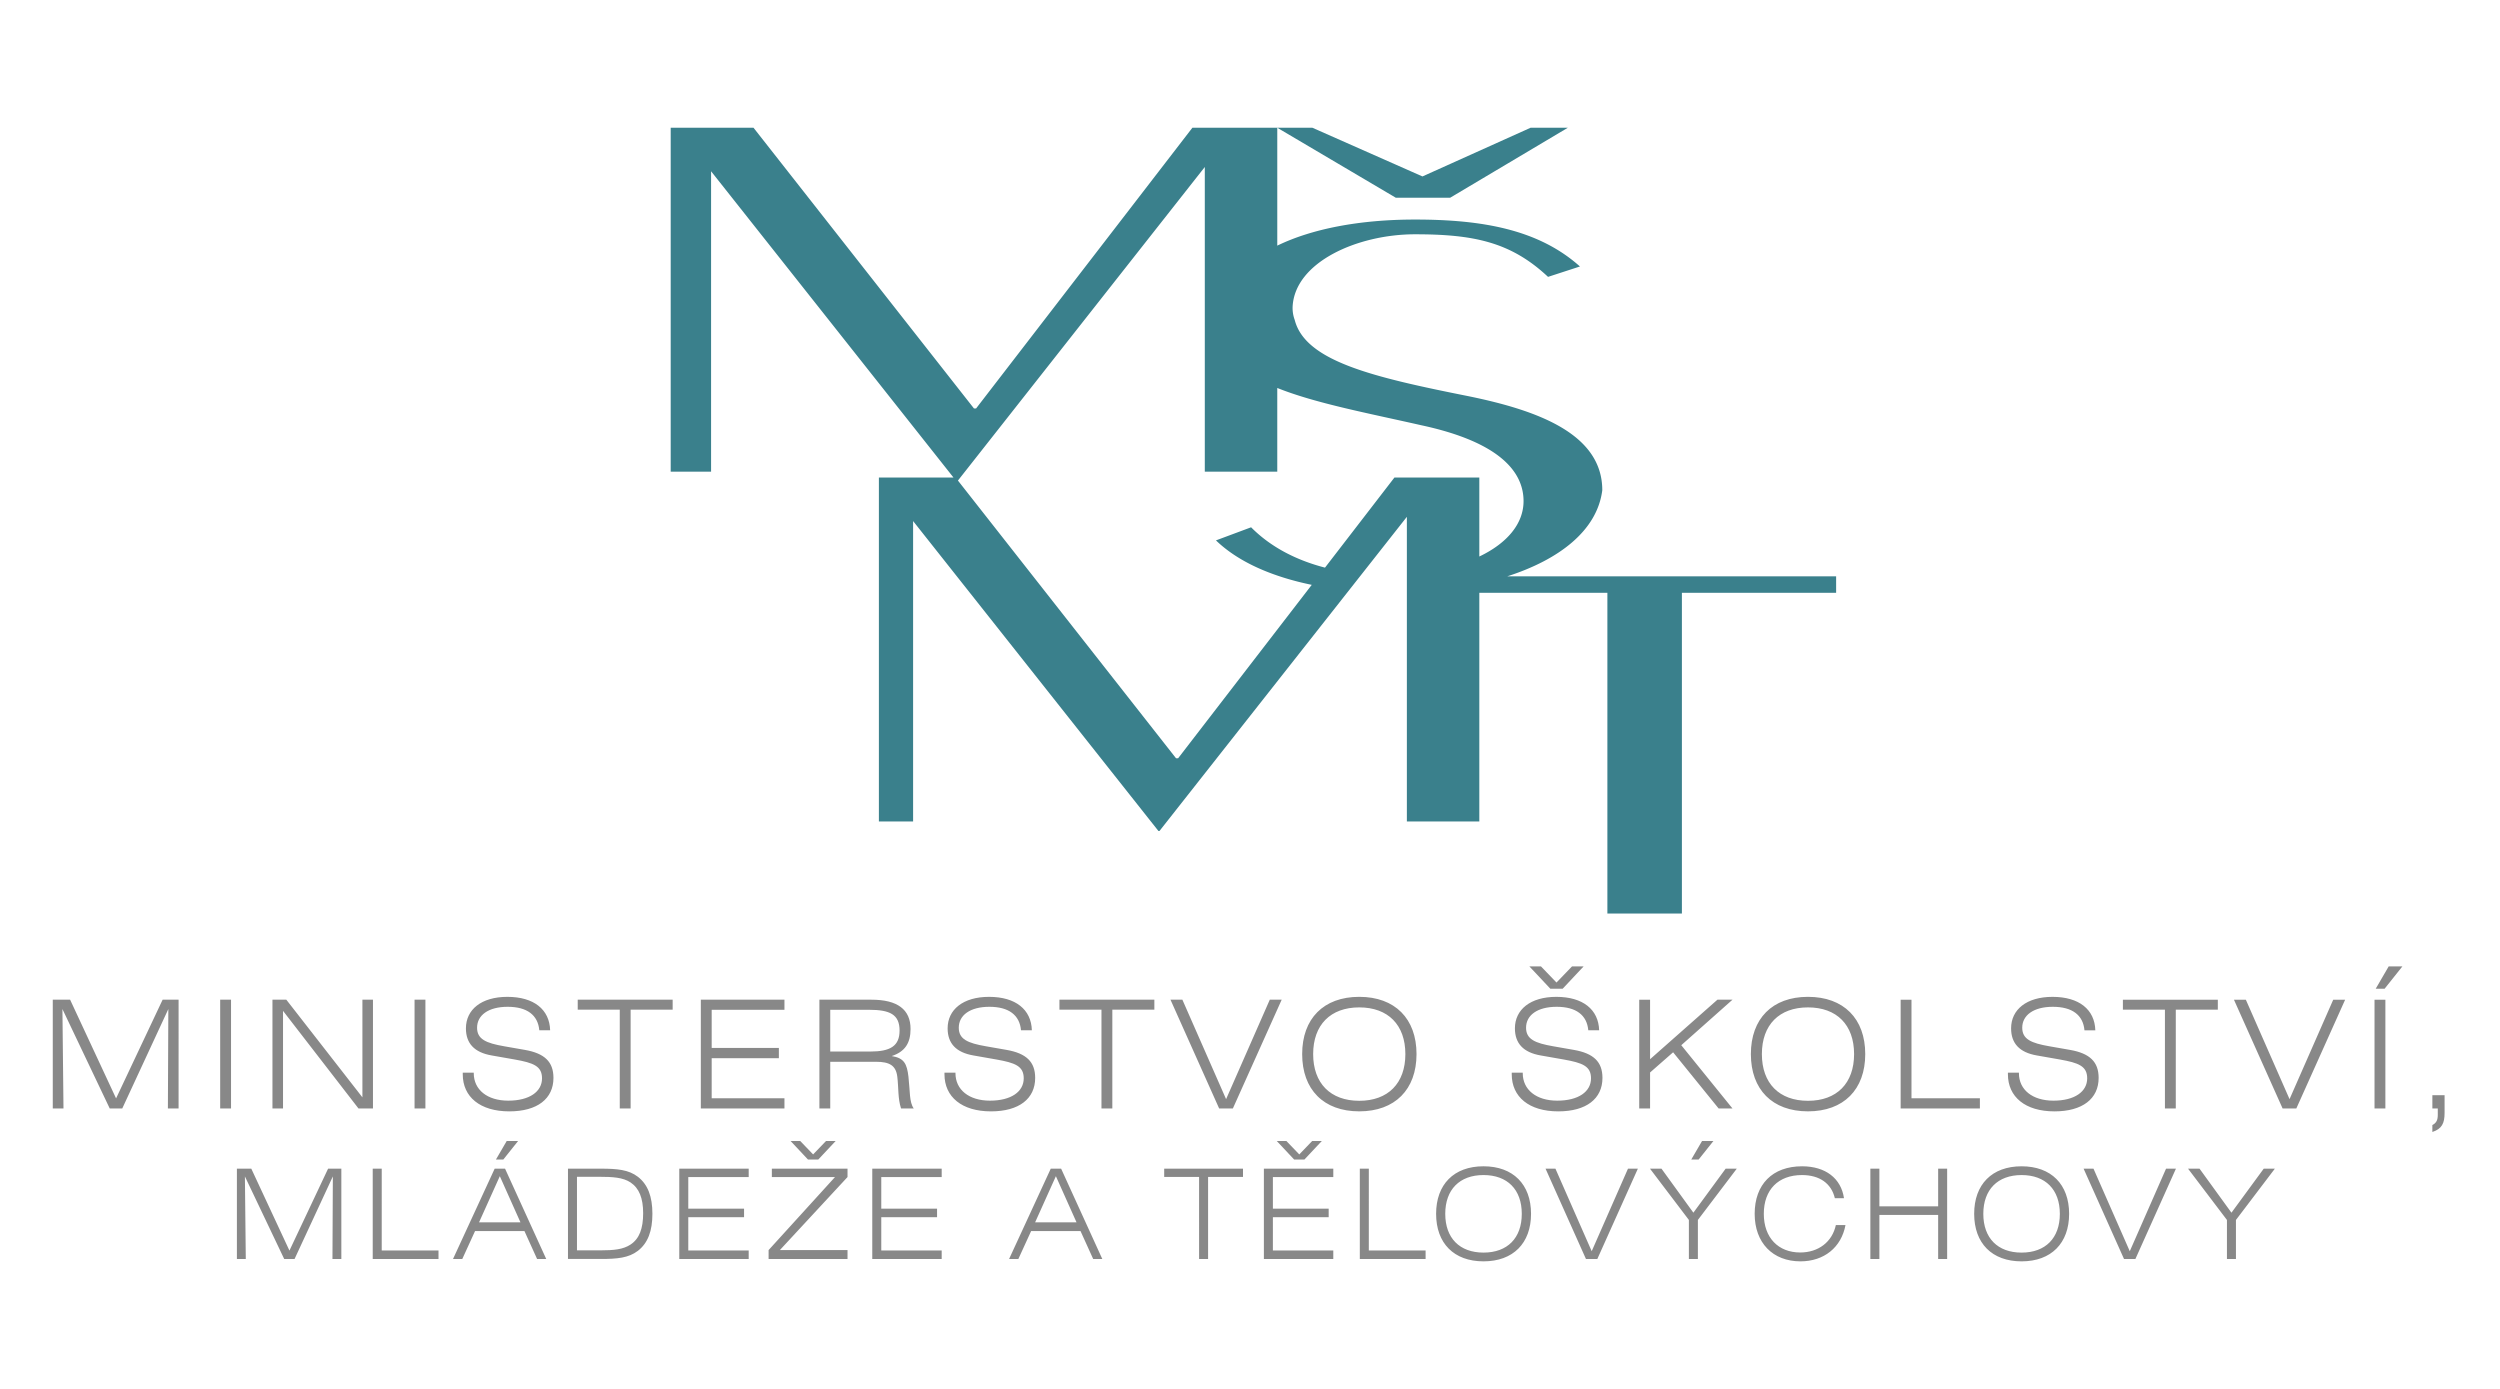
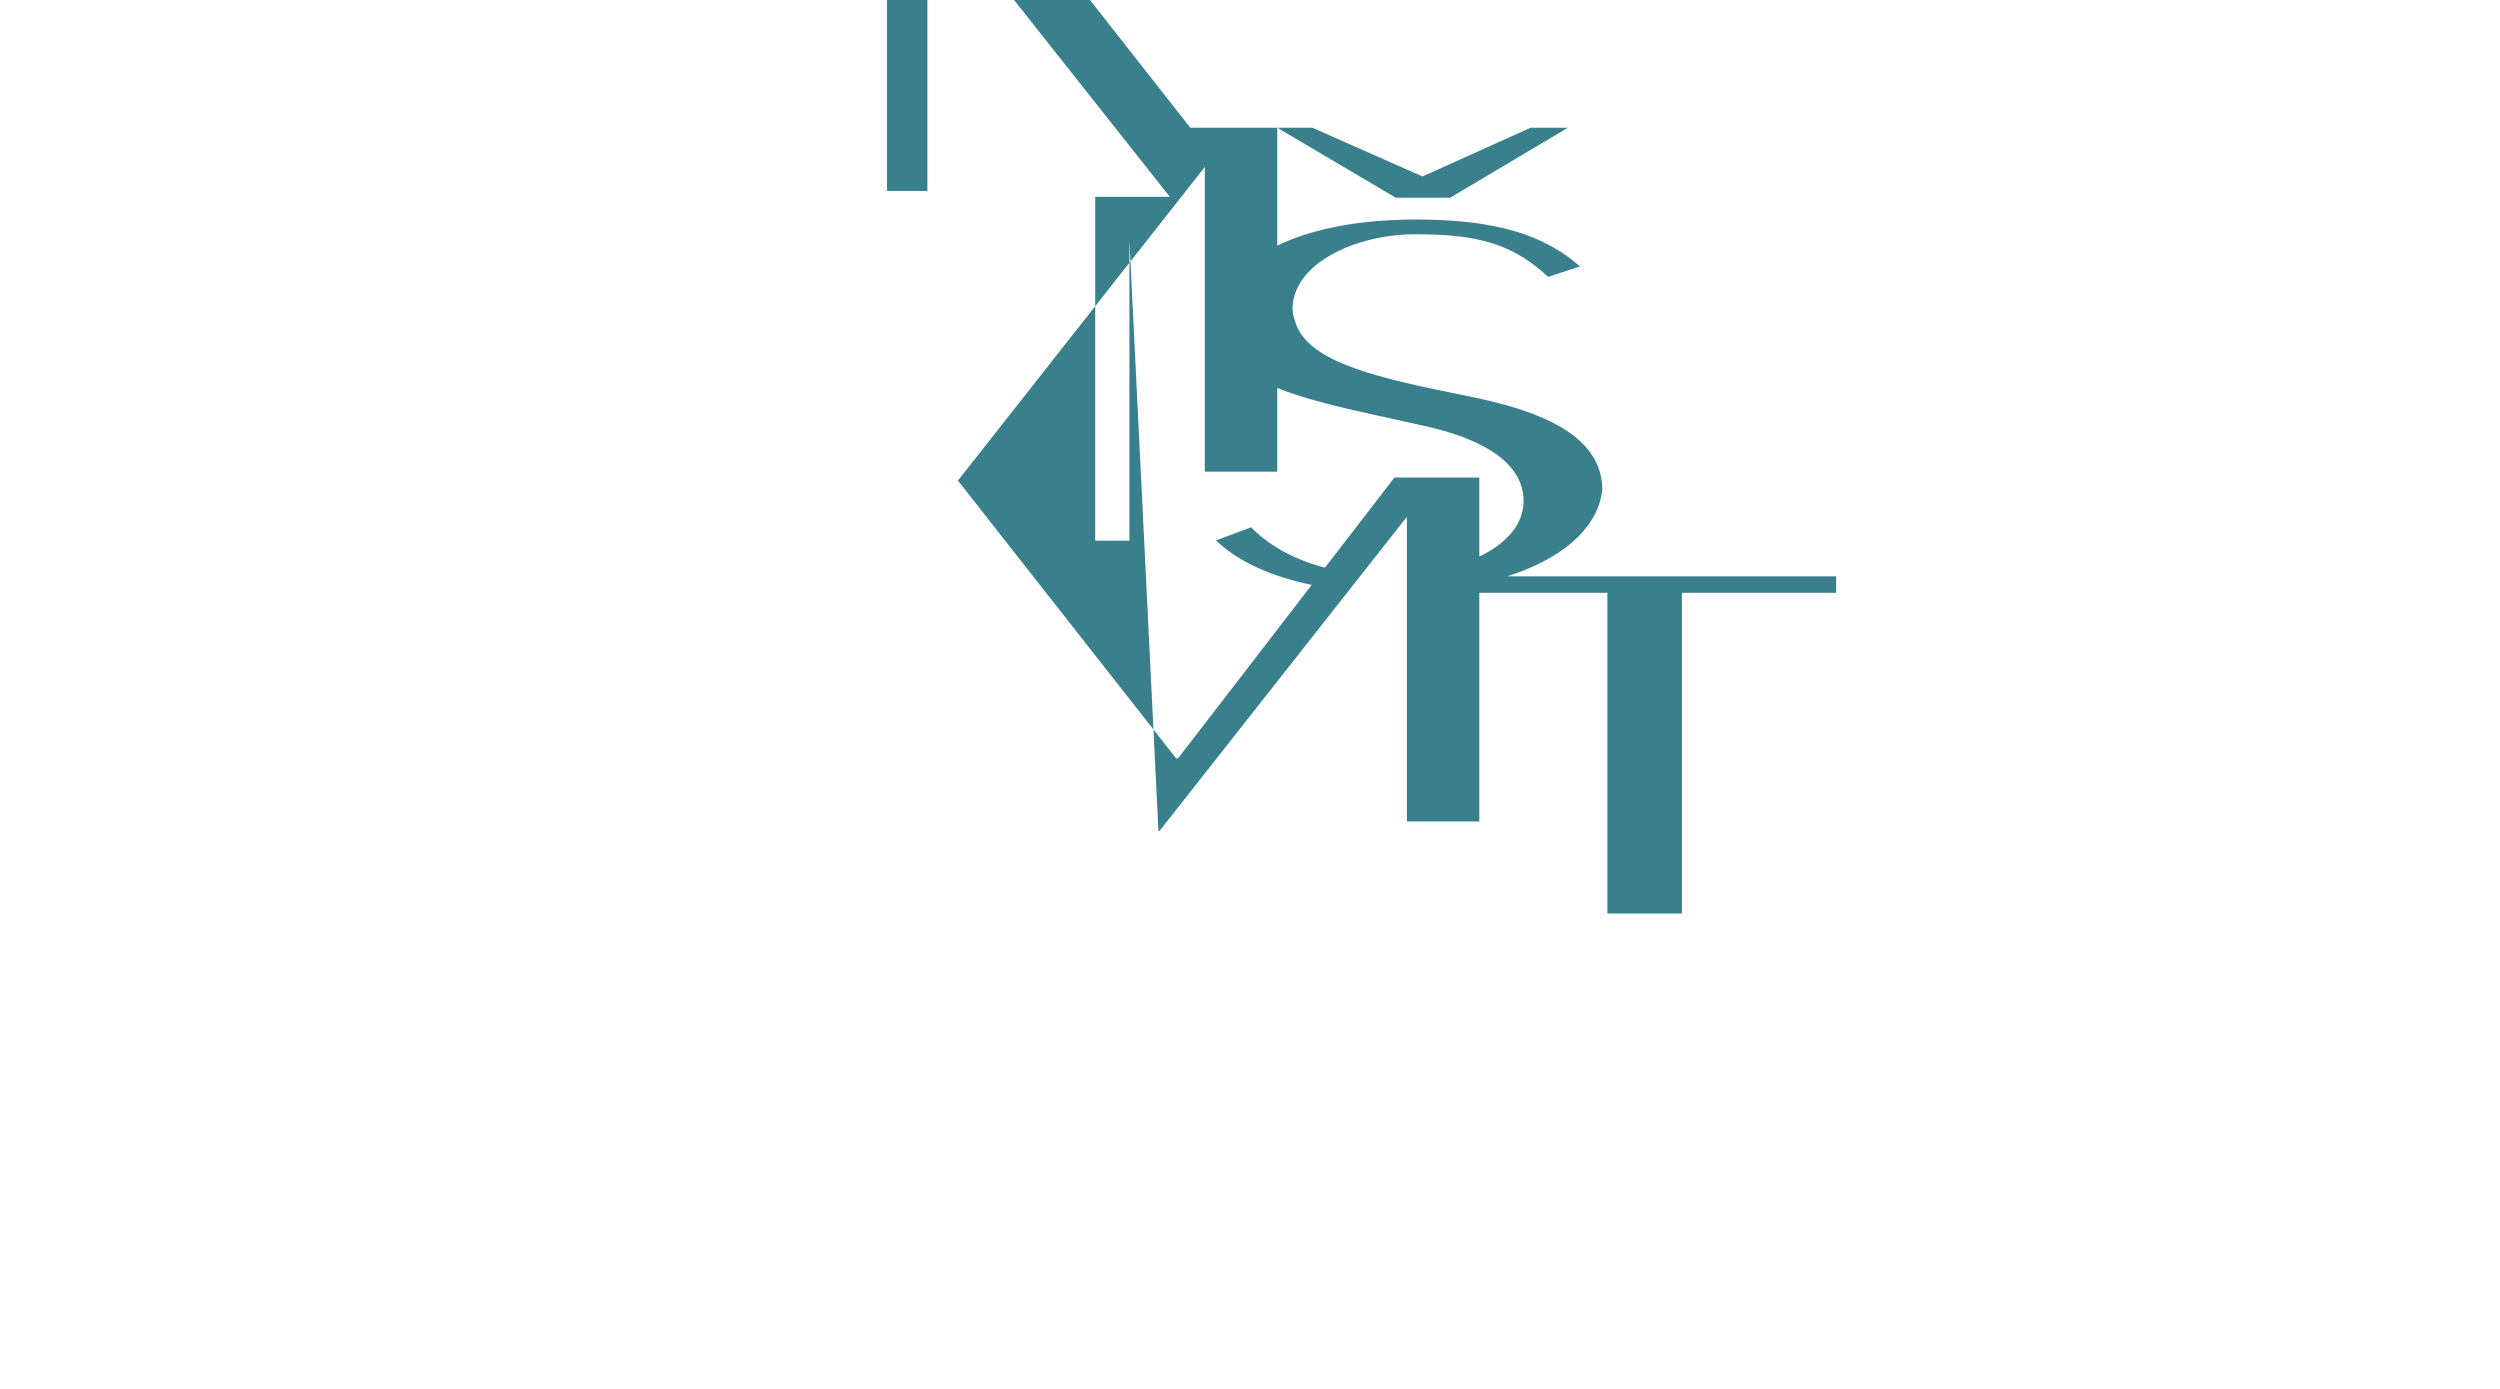
<svg xmlns="http://www.w3.org/2000/svg" viewBox="0 0 900 500" xml:space="preserve" style="fill-rule:evenodd;clip-rule:evenodd;stroke-linejoin:round;stroke-miterlimit:2">
-   <path d="m0-43.332 7.897-4.697H5.398l-7.255 3.267-7.385-3.267h-2.357l7.956 4.697H0Zm3.835 25.403c3.459-1.112 6.03-3.055 6.375-5.779 0-3.845-4.497-5.382-8.925-6.297-6.428-1.282-10.998-2.344-11.713-5.126a2.317 2.317 0 0 1-.142-.88c.142-3.002 4.356-4.869 8.212-4.869 3.928 0 6.428.512 8.928 2.857l2.141-.697c-2.784-2.489-6.569-3.149-11.069-3.149-3.738 0-6.93.627-9.241 1.751v-7.911h-5.696L-31.81-29.191h-.14l-14.794-18.838h-5.557v23.076h2.71v-20.156l16.267 20.552h-5.007v23.075h2.296v-20.156L-19.573-.84h.069l16.601-21.082v20.44h4.862v-15.341h8.593v21.52h5v-21.52h10.349v-1.106H3.835Zm-1.876-1.329v-5.299h-5.697l-4.658 6.045c-1.934-.501-3.647-1.384-4.959-2.707l-2.358.879c1.512 1.46 3.782 2.438 6.428 2.983L-18.252-5.72h-.14l-14.635-18.635 16.565-21.04v20.442h4.863v-5.615c2.568 1.031 6.088 1.689 9.67 2.503 5.286 1.135 6.856 3.148 6.856 5.089 0 1.497-1.074 2.814-2.968 3.718" style="fill:#3a808c" transform="translate(522.046 303.666) scale(5.365)" />
-   <path d="M0-7.286h1.161l3.078 6.61 3.118-6.61h1.069V0H7.71l.03-6.66L4.653 0h-.838L.646-6.66.717 0H0v-7.286Zm11.939 0V0h-.727v-7.286h.727Zm2.774 0h.929l5.096 6.54v-6.54h.707V0h-.969l-5.055-6.539V0h-.708v-7.286Zm10.245 0V0h-.727v-7.286h.727Zm3.238 4.885v.04c0 1.1.898 1.837 2.311 1.837 1.423 0 2.261-.606 2.261-1.494 0-.827-.586-1.039-1.817-1.261l-1.554-.273c-1.161-.201-1.726-.807-1.726-1.816 0-1.252 1.03-2.109 2.775-2.109 1.777 0 2.826.847 2.866 2.24h-.726c-.091-1.019-.818-1.574-2.12-1.574-1.291 0-2.048.565-2.048 1.402 0 .767.595 1.03 1.817 1.242l1.382.242c1.322.232 1.917.797 1.917 1.877 0 1.393-1.079 2.241-2.956 2.241-1.958 0-3.119-.97-3.119-2.483v-.111h.737Zm9.779-4.219h-2.816v-.666h6.358v.666h-2.815V0h-.727v-6.62Zm5.429-.666h5.601v.676h-4.874v2.553h4.5v.687h-4.5v2.684h4.874V0h-5.601v-7.286Zm7.942 0h3.492c1.735 0 2.613.656 2.613 1.958 0 .959-.382 1.524-1.261 1.817.828.131 1.019.514 1.12 1.382.111.969.05 1.705.355 2.129h-.85c-.221-.666-.16-1.392-.252-2.129-.091-.747-.514-.999-1.423-.999h-3.068V0h-.726v-7.286Zm.726.676v2.796h2.685c1.343 0 1.958-.374 1.958-1.403 0-1.08-.645-1.393-2.048-1.393h-2.595Zm8.387 4.209v.04c0 1.1.898 1.837 2.311 1.837 1.423 0 2.261-.606 2.261-1.494 0-.827-.585-1.039-1.817-1.261l-1.554-.273c-1.161-.201-1.726-.807-1.726-1.816 0-1.252 1.03-2.109 2.776-2.109 1.776 0 2.825.847 2.866 2.24h-.727c-.091-1.019-.817-1.574-2.119-1.574-1.292 0-2.049.565-2.049 1.402 0 .767.596 1.03 1.817 1.242l1.382.242c1.322.232 1.918.797 1.918 1.877 0 1.393-1.08 2.241-2.957 2.241-1.958 0-3.118-.97-3.118-2.483v-.111h.736Zm9.779-4.219h-2.816v-.666h6.358v.666h-2.815V0h-.727v-6.62Zm4.622-.666h.797l2.927 6.661 2.927-6.661h.797L79.038 0h-.918l-3.26-7.286ZM87.504.192c-2.392 0-3.824-1.464-3.824-3.835 0-2.372 1.432-3.835 3.824-3.835s3.835 1.463 3.835 3.835c0 2.371-1.443 3.835-3.835 3.835Zm3.088-3.835c0-1.958-1.161-3.128-3.088-3.128s-3.088 1.17-3.088 3.128c0 1.958 1.161 3.128 3.088 3.128s3.088-1.17 3.088-3.128Zm7.862 1.242v.04c0 1.1.898 1.837 2.311 1.837 1.423 0 2.261-.606 2.261-1.494 0-.827-.586-1.039-1.817-1.261l-1.554-.273c-1.16-.201-1.726-.807-1.726-1.816 0-1.252 1.03-2.109 2.776-2.109 1.775 0 2.825.847 2.866 2.24h-.727c-.091-1.019-.817-1.574-2.119-1.574-1.292 0-2.049.565-2.049 1.402 0 .767.596 1.03 1.817 1.242l1.382.242c1.322.232 1.918.797 1.918 1.877 0 1.393-1.08 2.241-2.958 2.241-1.957 0-3.118-.97-3.118-2.483v-.111h.737Zm3.3-7.115h.777l-1.403 1.494h-.827l-1.403-1.494h.777l1.039 1.08 1.04-1.08Zm4.501 2.23h.727V-3.3l4.511-3.986h1.009l-3.431 3.048L112.502 0h-.928l-3.049-3.764-1.543 1.352V0h-.727v-7.286ZM117.558.192c-2.392 0-3.825-1.464-3.825-3.835 0-2.372 1.433-3.835 3.825-3.835 2.392 0 3.835 1.463 3.835 3.835 0 2.371-1.443 3.835-3.835 3.835Zm3.088-3.835c0-1.958-1.16-3.128-3.088-3.128-1.928 0-3.088 1.17-3.088 3.128 0 1.958 1.16 3.128 3.088 3.128 1.928 0 3.088-1.17 3.088-3.128Zm3.118-3.643h.726v6.6h4.582V0h-5.308v-7.286Zm7.922 4.885v.04c0 1.1.898 1.837 2.311 1.837 1.423 0 2.261-.606 2.261-1.494 0-.827-.585-1.039-1.817-1.261l-1.554-.273c-1.161-.201-1.725-.807-1.725-1.816 0-1.252 1.029-2.109 2.775-2.109 1.776 0 2.826.847 2.866 2.24h-.727c-.09-1.019-.818-1.574-2.119-1.574-1.292 0-2.049.565-2.049 1.402 0 .767.596 1.03 1.817 1.242l1.382.242c1.322.232 1.918.797 1.918 1.877 0 1.393-1.08 2.241-2.957 2.241-1.958 0-3.119-.97-3.119-2.483v-.111h.737Zm9.779-4.219h-2.816v-.666h6.358v.666h-2.815V0h-.727v-6.62Zm4.622-.666h.797l2.927 6.661 2.926-6.661h.798L150.265 0h-.918l-3.26-7.286Zm9.416 0h.727V0h-.727v-7.286Zm.948-2.23h.918l-1.19 1.494h-.596l.868-1.494Zm2.926 8.628h.818V.293c0 .706-.182 1.069-.818 1.281V1.11c.272-.141.363-.343.363-.676V0h-.363v-.888ZM12.332 4.031h.964l2.555 5.487 2.588-5.487h.888v6.048h-.595l.026-5.529-2.564 5.529h-.695L12.868 4.55l.059 5.529h-.595V4.031Zm9.097 0h.603V9.51h3.803v.569h-4.406V4.031Zm8.168 0h.695l2.757 6.048h-.612l-.846-1.868h-3.309l-.854 1.868h-.621l2.79-6.048Zm1.726 3.594-1.382-3.091-1.391 3.091h2.773Zm-.921-5.446h.762l-.989 1.24h-.494l.721-1.24Zm8.787 2.396c.67.519.972 1.332.972 2.48s-.302 1.96-.972 2.479c-.62.478-1.399.545-2.479.545h-2.204V4.031h2.204c1.08 0 1.859.066 2.479.544Zm-4.08 0v4.926h1.601c.862 0 1.491-.059 1.985-.386.595-.393.846-1.072.846-2.102 0-1.006-.268-1.676-.846-2.061-.511-.335-1.181-.377-2.12-.377h-1.466Zm6.852-.544h4.649v.561h-4.046v2.12H46.3v.569h-3.736V9.51h4.046v.569h-4.649V4.031Zm5.982 5.453 4.448-4.892h-4.23v-.561h5.068v.561l-4.532 4.892h4.532v.595h-5.286v-.595Zm3.845-7.305h.645l-1.164 1.24h-.687l-1.165-1.24h.646l.862.897.863-.897Zm3.099 1.852h4.649v.561H55.49v2.12h3.736v.569H55.49V9.51h4.046v.569h-4.649V4.031Zm11.954 0h.695l2.757 6.048h-.611l-.847-1.868h-3.309l-.855 1.868h-.62l2.79-6.048Zm1.726 3.594-1.382-3.091-1.391 3.091h2.773Zm8.209-3.041h-2.337v-.553h5.278v.553h-2.338v5.495h-.603V4.584Zm4.34-.553h4.649v.561h-4.046v2.12h3.736v.569h-3.736V9.51h4.046v.569h-4.649V4.031Zm3.233-1.852h.646l-1.165 1.24h-.687l-1.164-1.24h.645l.863.897.862-.897Zm3.192 1.852h.603V9.51h3.803v.569h-4.406V4.031Zm8.285 6.207c-1.986 0-3.175-1.215-3.175-3.183 0-1.969 1.189-3.184 3.175-3.184 1.985 0 3.183 1.215 3.183 3.184 0 1.968-1.198 3.183-3.183 3.183Zm2.563-3.183c0-1.625-.963-2.597-2.563-2.597s-2.563.972-2.563 2.597.963 2.597 2.563 2.597 2.563-.972 2.563-2.597Zm1.592-3.024h.662l2.429 5.529 2.43-5.529h.662l-2.715 6.048h-.762l-2.706-6.048Zm9.6 3.434-2.605-3.434h.77l2.136 2.948 2.161-2.948h.746l-2.605 3.434v2.614h-.603V7.465Zm.88-5.286h.762l-.989 1.24h-.494l.721-1.24Zm6.693 2.279c-1.583 0-2.555.98-2.555 2.597 0 1.6.972 2.589 2.438 2.589 1.215 0 2.144-.704 2.387-1.835h.645c-.276 1.491-1.433 2.429-3.016 2.429-1.851 0-3.066-1.24-3.066-3.183 0-1.969 1.19-3.184 3.175-3.184 1.575 0 2.614.813 2.807 2.136h-.612c-.234-.988-1.022-1.549-2.203-1.549Zm4.582-.427h.604v2.521h3.936V4.031h.603v6.048h-.603V7.13h-3.936v2.949h-.604V4.031Zm10.128 6.207c-1.985 0-3.175-1.215-3.175-3.183 0-1.969 1.19-3.184 3.175-3.184 1.985 0 3.184 1.215 3.184 3.184 0 1.968-1.199 3.183-3.184 3.183Zm2.563-3.183c0-1.625-.963-2.597-2.563-2.597s-2.563.972-2.563 2.597.963 2.597 2.563 2.597 2.563-.972 2.563-2.597Zm1.592-3.024h.662l2.43 5.529 2.429-5.529h.662l-2.714 6.048h-.763l-2.706-6.048Zm9.6 3.434-2.605-3.434h.77l2.137 2.948 2.161-2.948h.746l-2.606 3.434v2.614h-.603V7.465Z" style="fill:#888" transform="translate(19 399.054) scale(5.375)" />
+   <path d="m0-43.332 7.897-4.697H5.398l-7.255 3.267-7.385-3.267h-2.357l7.956 4.697H0Zm3.835 25.403c3.459-1.112 6.03-3.055 6.375-5.779 0-3.845-4.497-5.382-8.925-6.297-6.428-1.282-10.998-2.344-11.713-5.126a2.317 2.317 0 0 1-.142-.88c.142-3.002 4.356-4.869 8.212-4.869 3.928 0 6.428.512 8.928 2.857l2.141-.697c-2.784-2.489-6.569-3.149-11.069-3.149-3.738 0-6.93.627-9.241 1.751v-7.911h-5.696h-.14l-14.794-18.838h-5.557v23.076h2.71v-20.156l16.267 20.552h-5.007v23.075h2.296v-20.156L-19.573-.84h.069l16.601-21.082v20.44h4.862v-15.341h8.593v21.52h5v-21.52h10.349v-1.106H3.835Zm-1.876-1.329v-5.299h-5.697l-4.658 6.045c-1.934-.501-3.647-1.384-4.959-2.707l-2.358.879c1.512 1.46 3.782 2.438 6.428 2.983L-18.252-5.72h-.14l-14.635-18.635 16.565-21.04v20.442h4.863v-5.615c2.568 1.031 6.088 1.689 9.67 2.503 5.286 1.135 6.856 3.148 6.856 5.089 0 1.497-1.074 2.814-2.968 3.718" style="fill:#3a808c" transform="translate(522.046 303.666) scale(5.365)" />
</svg>